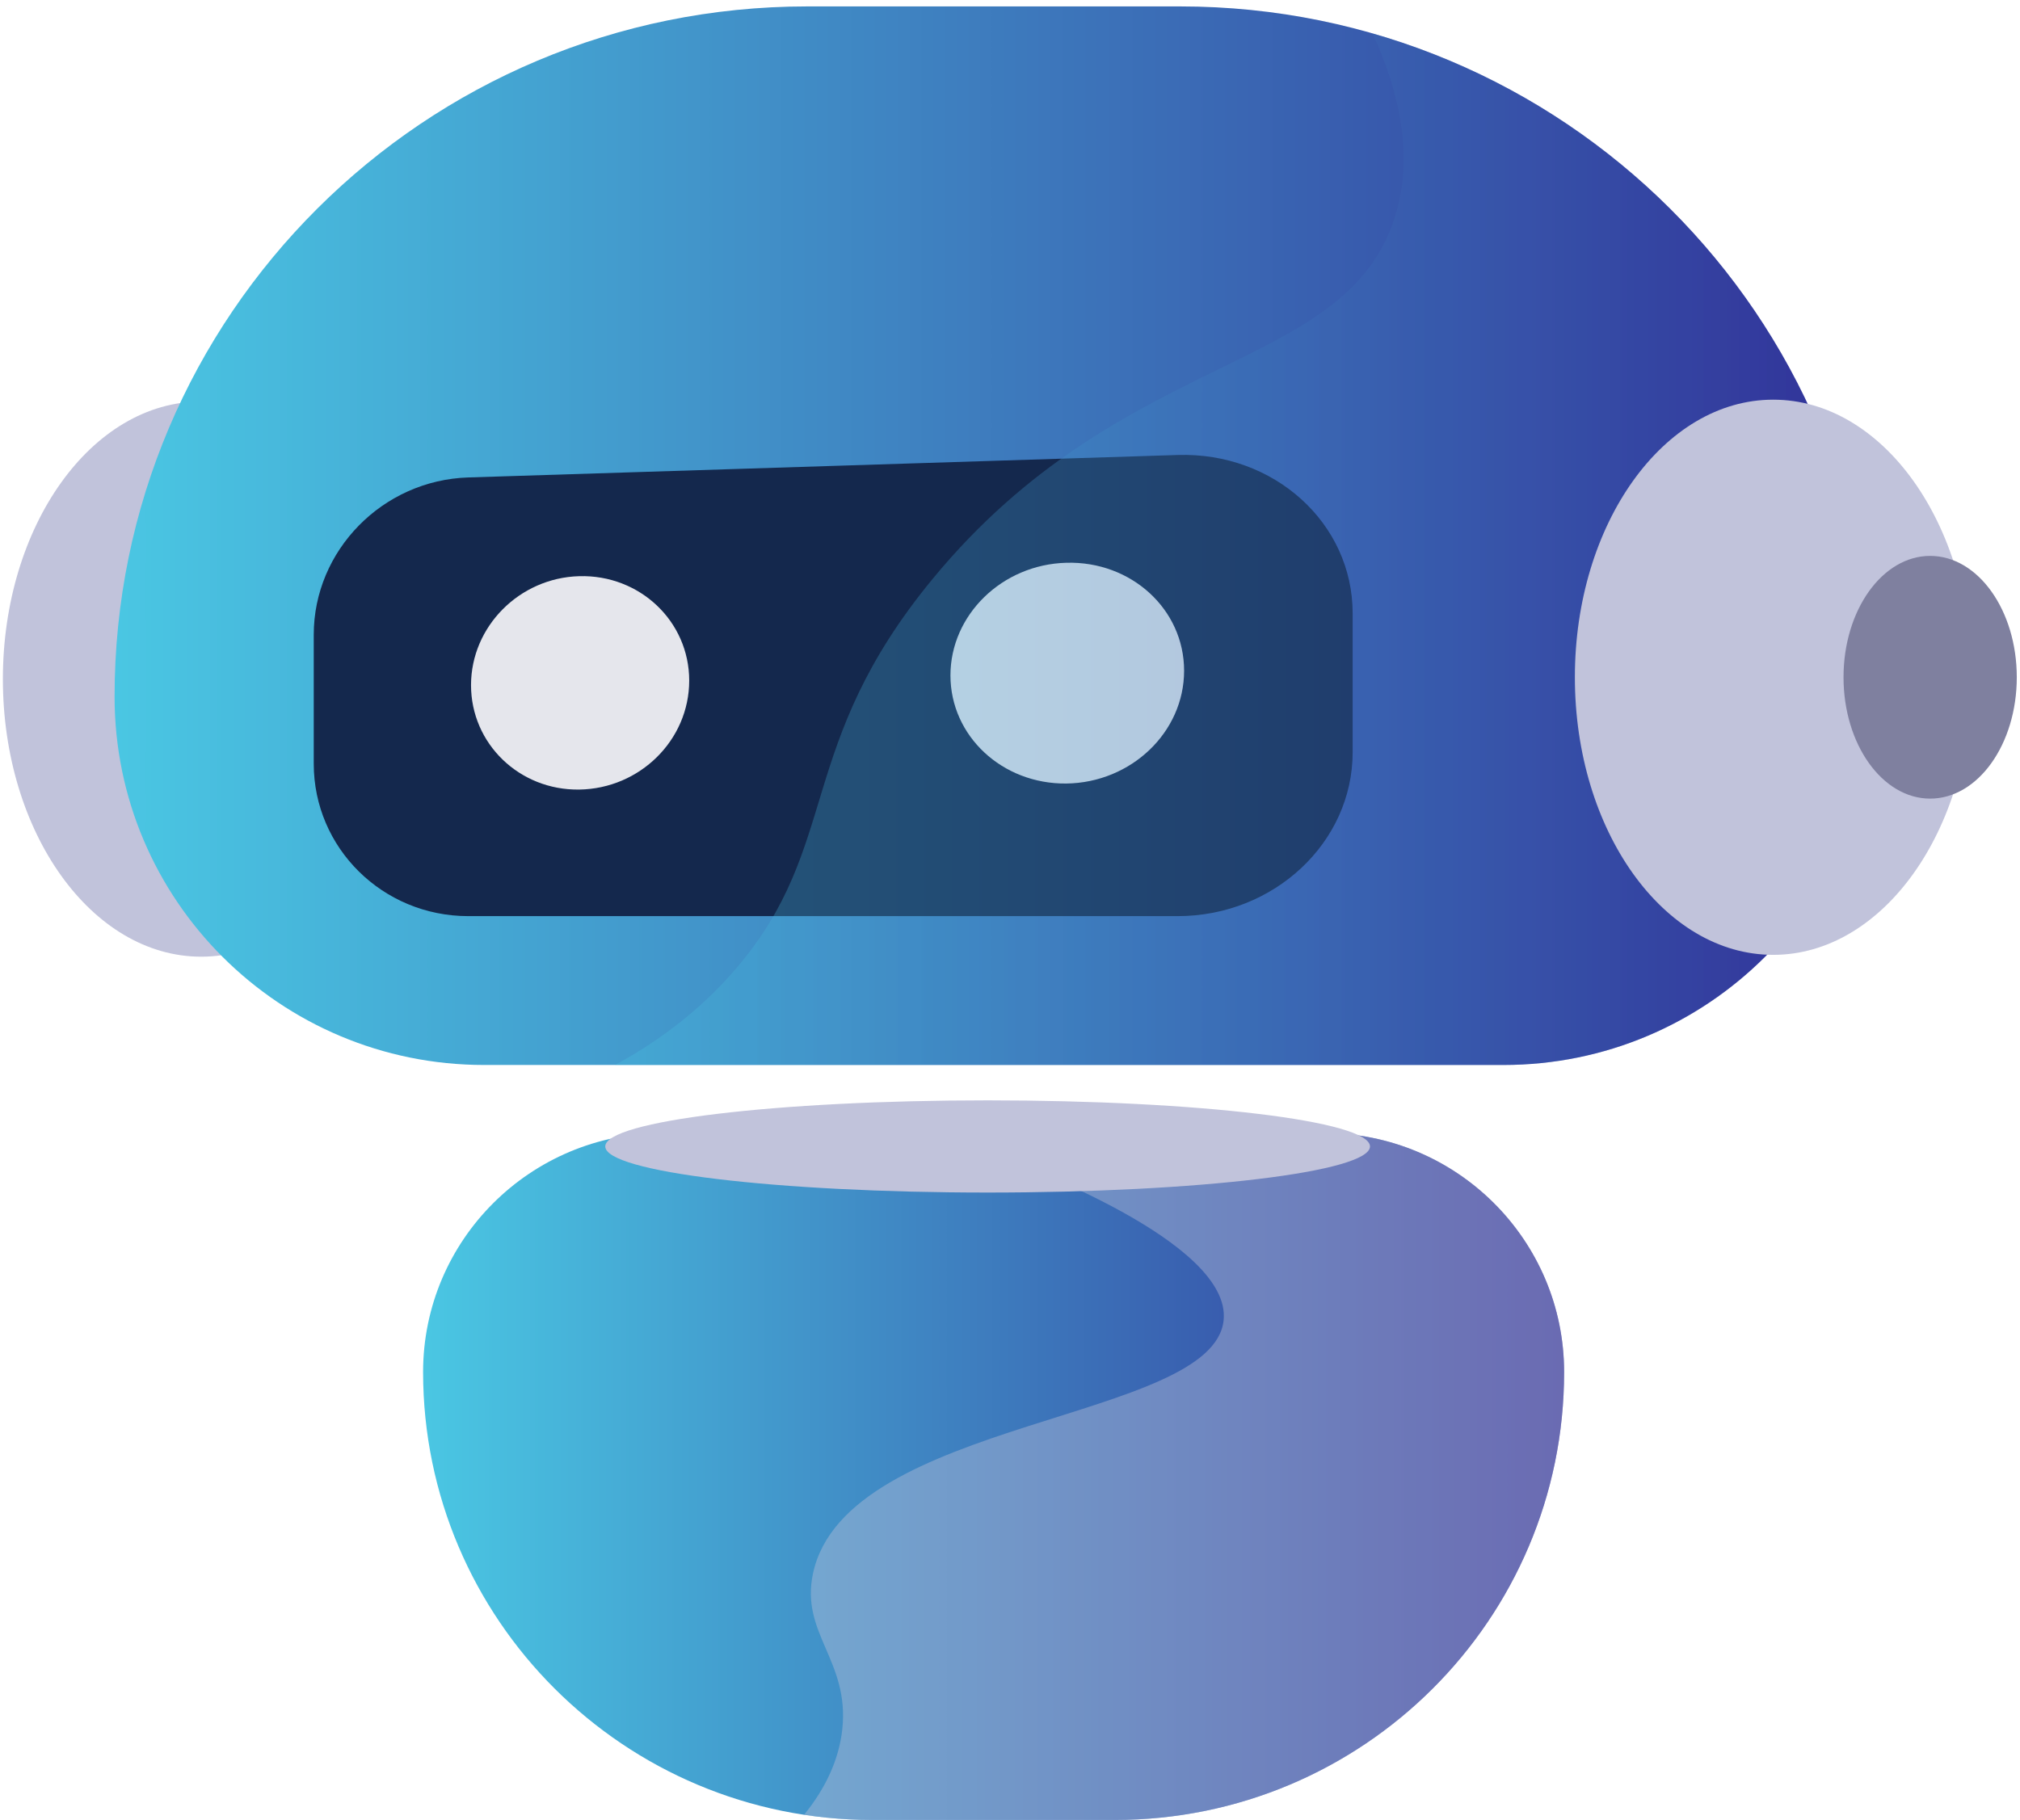
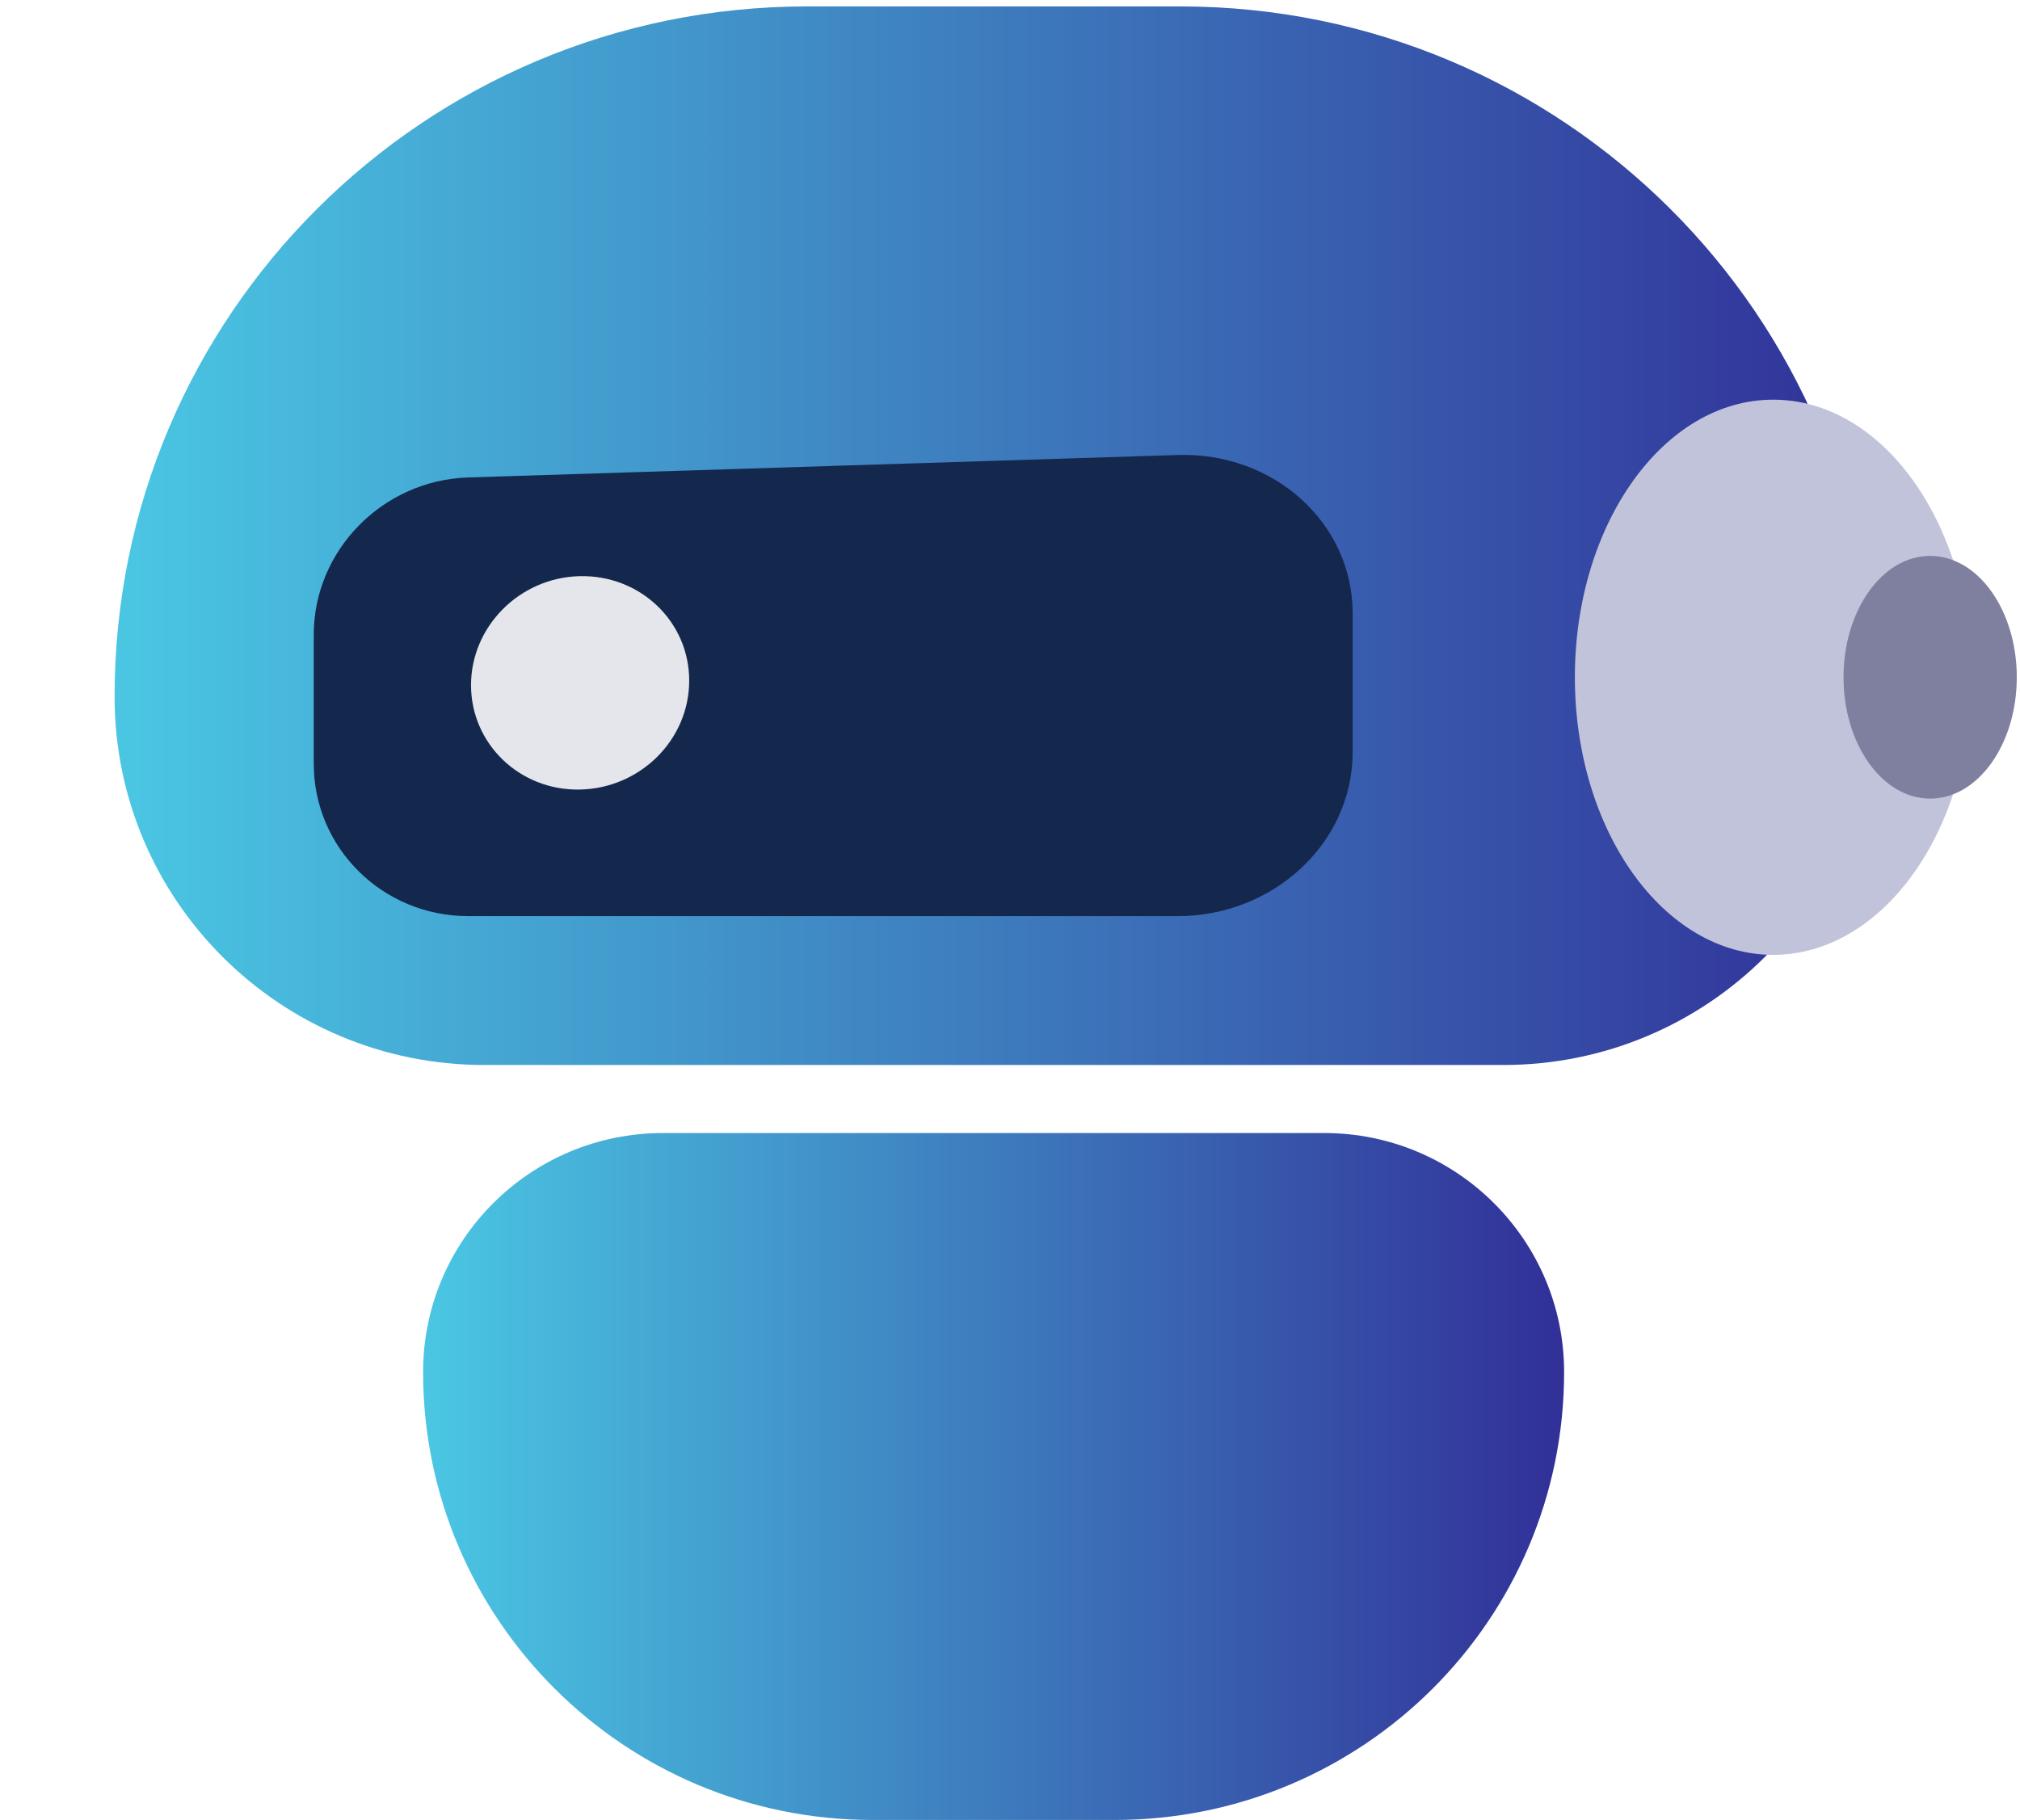
<svg xmlns="http://www.w3.org/2000/svg" width="314" height="283" viewBox="0 0 314 283" fill="none">
  <g clip-path="url(#clip0_135_521)">
-     <path d="M31.277 148.748C14.25 148.748 0.448 129.424 0.448 105.588C0.448 81.751 14.25 62.428 31.277 62.428C48.304 62.428 62.106 81.751 62.106 105.588C62.106 129.424 48.304 148.748 31.277 148.748Z" fill="#C1C3DB" />
    <path d="M125.465 0.998H183.462C242.925 0.998 291.143 49.058 291.143 108.325C291.143 139.965 265.413 165.585 233.694 165.585H75.259C43.515 165.585 17.811 139.939 17.811 108.325C17.784 49.058 65.976 0.998 125.465 0.998Z" fill="url(#paint0_linear_135_521)" />
    <path d="M135.637 282.972H173.265C211.86 282.972 243.134 251.8 243.134 213.332C243.134 192.82 226.451 176.166 205.846 176.166H103.055C82.476 176.166 65.767 192.794 65.767 213.332C65.793 251.8 97.067 282.972 135.637 282.972Z" fill="url(#paint1_linear_135_521)" />
    <path d="M72.801 142.441H183.07C198.001 142.441 210.265 131.025 210.265 116.951V95.371C210.265 81.297 198.001 70.273 183.07 70.742L72.801 74.234C59.465 74.651 48.77 85.598 48.77 98.681V118.75C48.77 131.833 59.465 142.441 72.801 142.441Z" fill="#14284D" />
-     <path d="M147.743 105.014C147.743 114.423 155.771 121.929 165.76 121.825C175.827 121.695 184.064 113.85 184.064 104.285C184.064 94.719 175.827 87.213 165.76 87.5C155.771 87.761 147.743 95.606 147.743 105.014Z" fill="#E5E6EC" />
    <path d="M73.219 106.526C73.219 115.622 80.724 122.893 90.033 122.763C99.447 122.633 107.134 115.074 107.134 105.822C107.134 96.596 99.447 89.324 90.033 89.585C80.724 89.846 73.219 97.43 73.219 106.526Z" fill="#E5E6EC" />
-     <path opacity="0.3" d="M114.456 150.547C130.851 131.339 123.556 115.987 144.998 89.977C174.493 54.166 208.905 58.206 216.776 33.916C218.972 27.191 219.208 17.939 213.35 5.194C258.274 18.122 291.143 59.405 291.143 108.325C291.143 139.965 265.413 165.585 233.694 165.585H95.603C103.866 161.102 109.906 155.864 114.456 150.547Z" fill="url(#paint2_linear_135_521)" />
    <path d="M275.637 148.462C258.61 148.462 244.807 129.138 244.807 105.302C244.807 81.465 258.61 62.142 275.637 62.142C292.663 62.142 306.466 81.465 306.466 105.302C306.466 129.138 292.663 148.462 275.637 148.462Z" fill="#C1C3DB" />
    <path d="M300.033 124.171C292.596 124.171 286.567 115.722 286.567 105.301C286.567 94.88 292.596 86.432 300.033 86.432C307.471 86.432 313.5 94.88 313.5 105.301C313.5 115.722 307.471 124.171 300.033 124.171Z" fill="#7F809F" />
-     <path opacity="0.4" d="M126.38 244.633C131.531 220.473 188.64 221.046 190.209 205.252C191.412 193.081 158.621 181.014 154.49 179.502C150.96 178.199 147.482 177.104 144.004 176.166H205.846C226.425 176.166 243.134 192.794 243.134 213.332C243.134 251.8 211.86 282.972 173.265 282.972H135.637C132.028 282.972 128.472 282.685 124.994 282.164C128.263 278.124 130.407 273.693 130.93 268.872C132.08 258.16 124.366 253.99 126.38 244.633Z" fill="#C1C3DB" />
-     <path d="M153.522 185.419C120.697 185.419 94.086 182.21 94.086 178.251C94.086 174.293 120.697 171.084 153.522 171.084C186.348 171.084 212.958 174.293 212.958 178.251C212.958 182.21 186.348 185.419 153.522 185.419Z" fill="#C1C3DB" />
  </g>
  <defs>
    <linearGradient id="paint0_linear_135_521" x1="291.143" y1="163.654" x2="17.198" y2="163.654" gradientUnits="userSpaceOnUse">
      <stop stop-color="#313098" />
      <stop offset="1" stop-color="#4AC7E3" />
    </linearGradient>
    <linearGradient id="paint1_linear_135_521" x1="243.134" y1="281.718" x2="65.37" y2="281.718" gradientUnits="userSpaceOnUse">
      <stop stop-color="#313098" />
      <stop offset="1" stop-color="#4AC7E3" />
    </linearGradient>
    <linearGradient id="paint2_linear_135_521" x1="291.143" y1="163.703" x2="95.165" y2="163.703" gradientUnits="userSpaceOnUse">
      <stop stop-color="#313098" />
      <stop offset="1" stop-color="#4AC7E3" />
    </linearGradient>
    <clipPath id="clip0_135_521">
      <rect width="313" height="282" fill="white" transform="matrix(-1 0 0 1 313.5 0.998)" />
    </clipPath>
  </defs>
</svg>